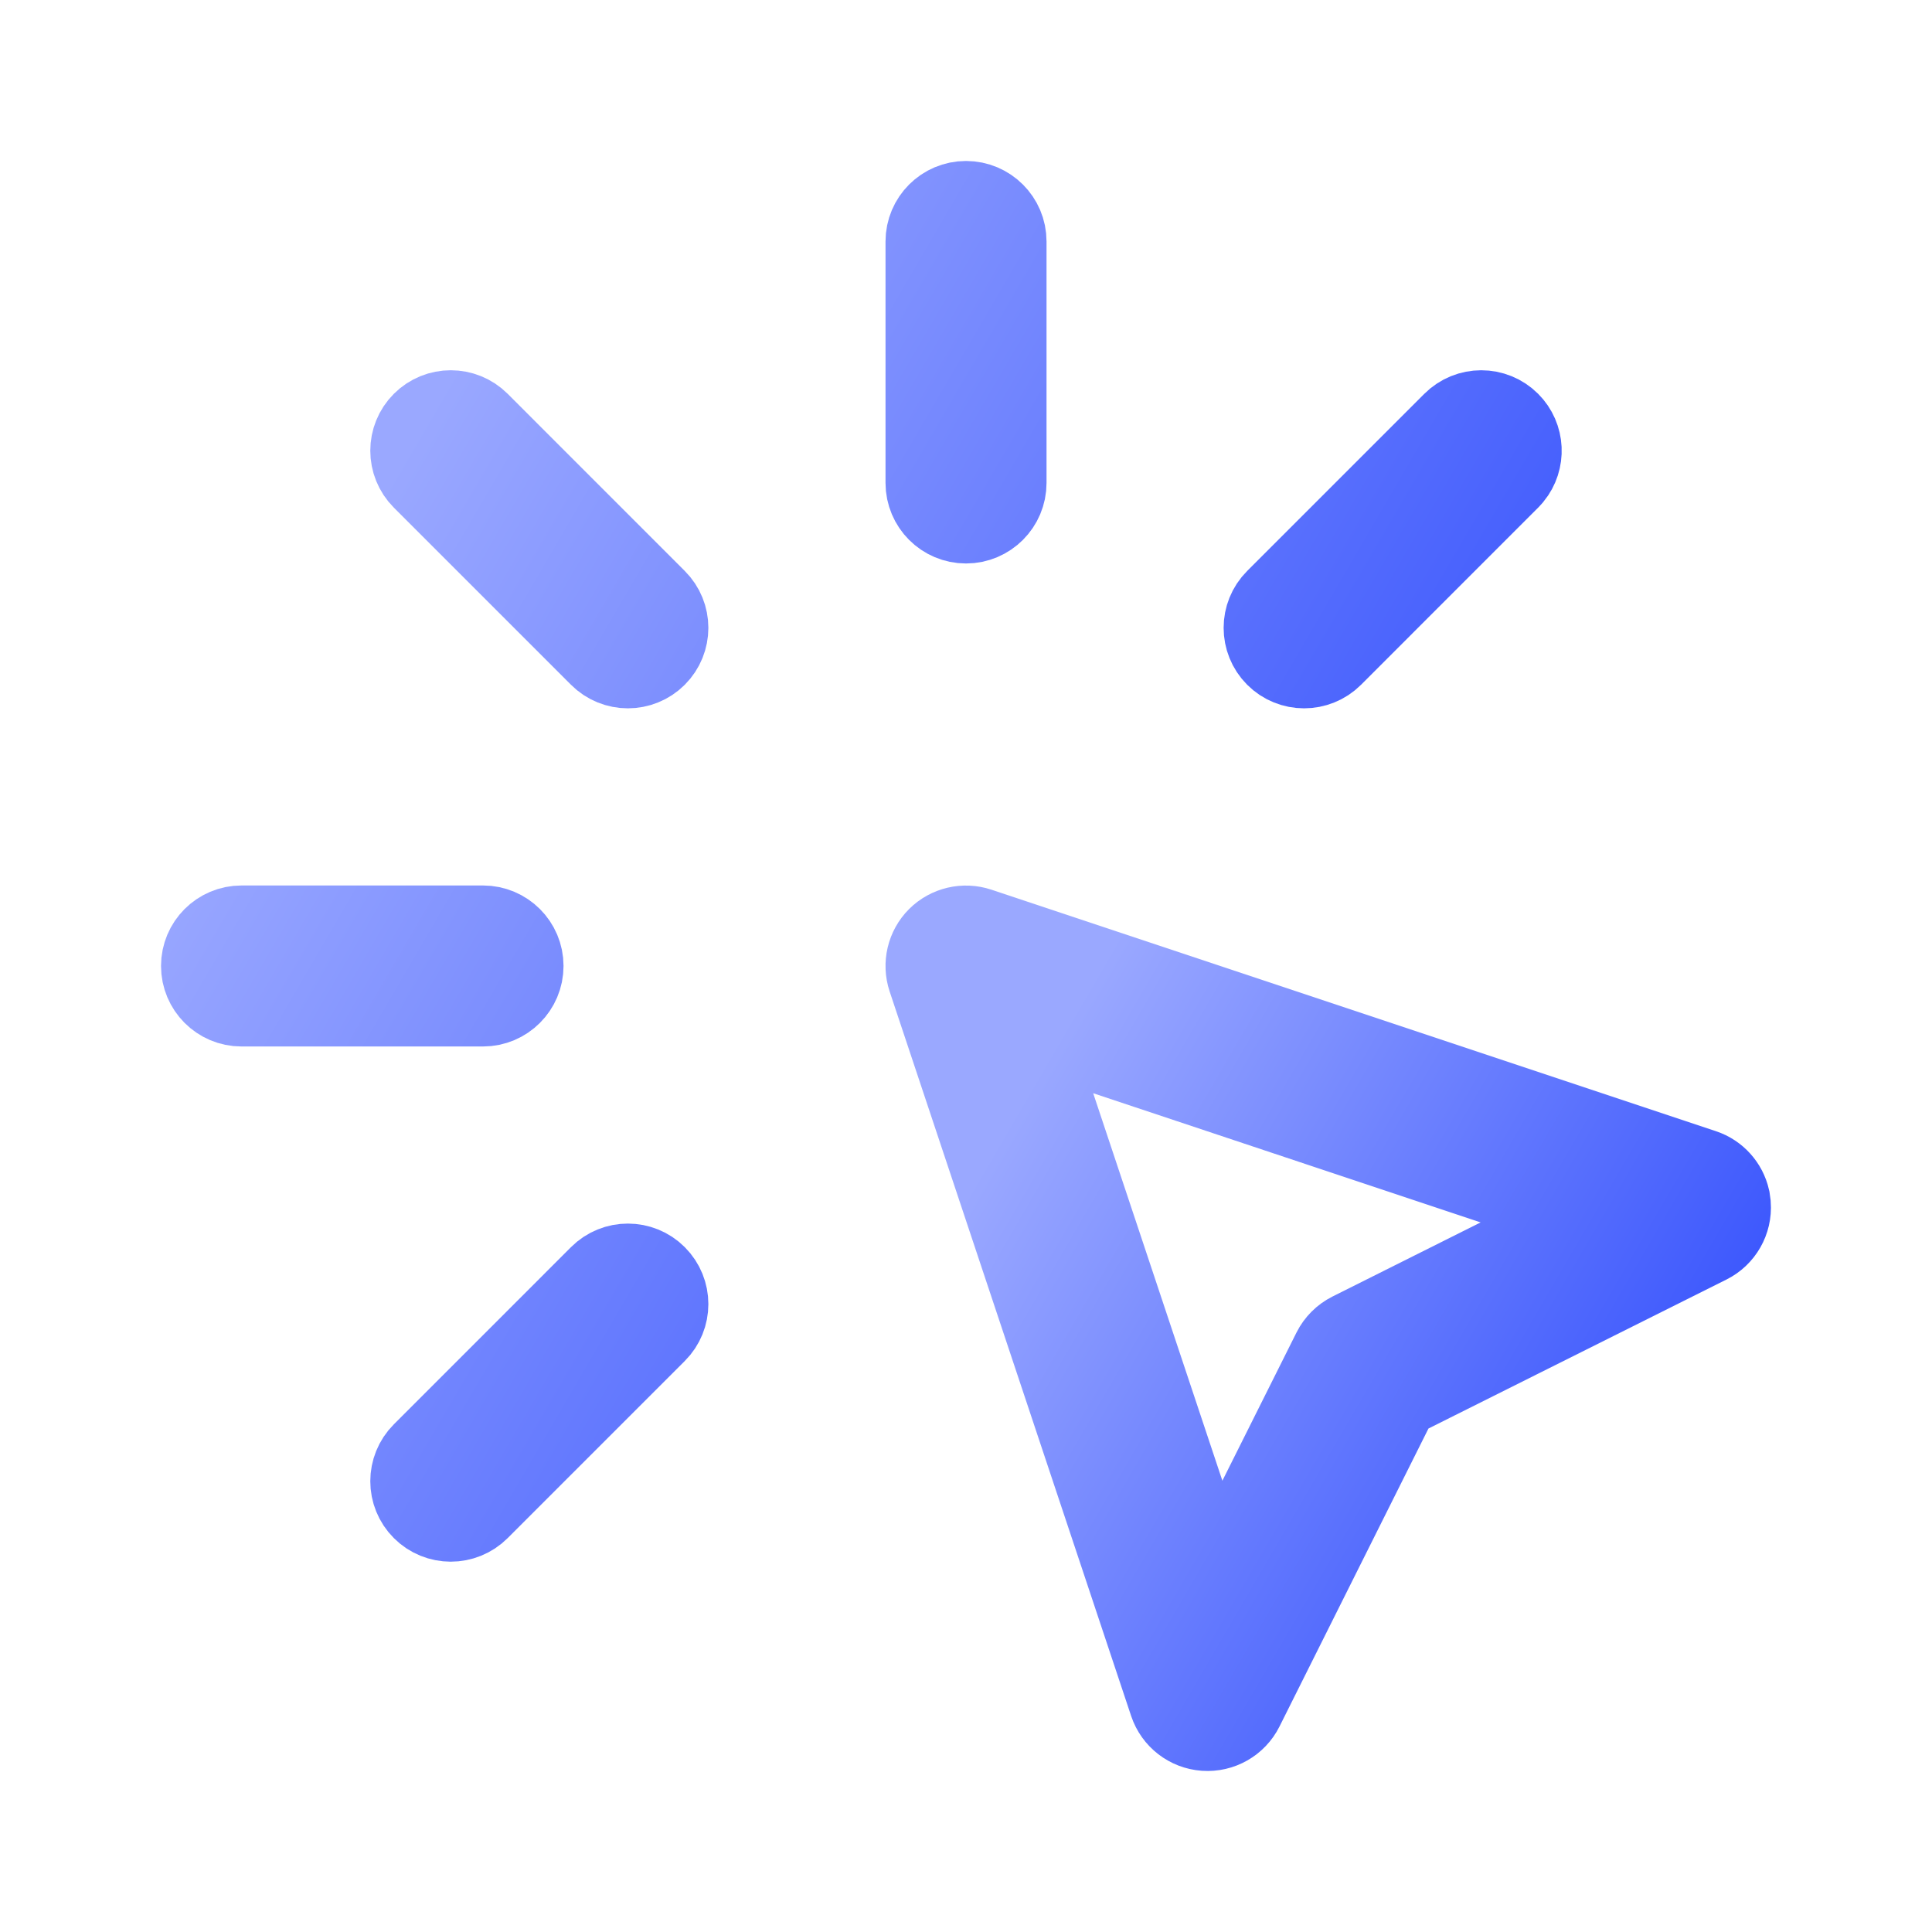
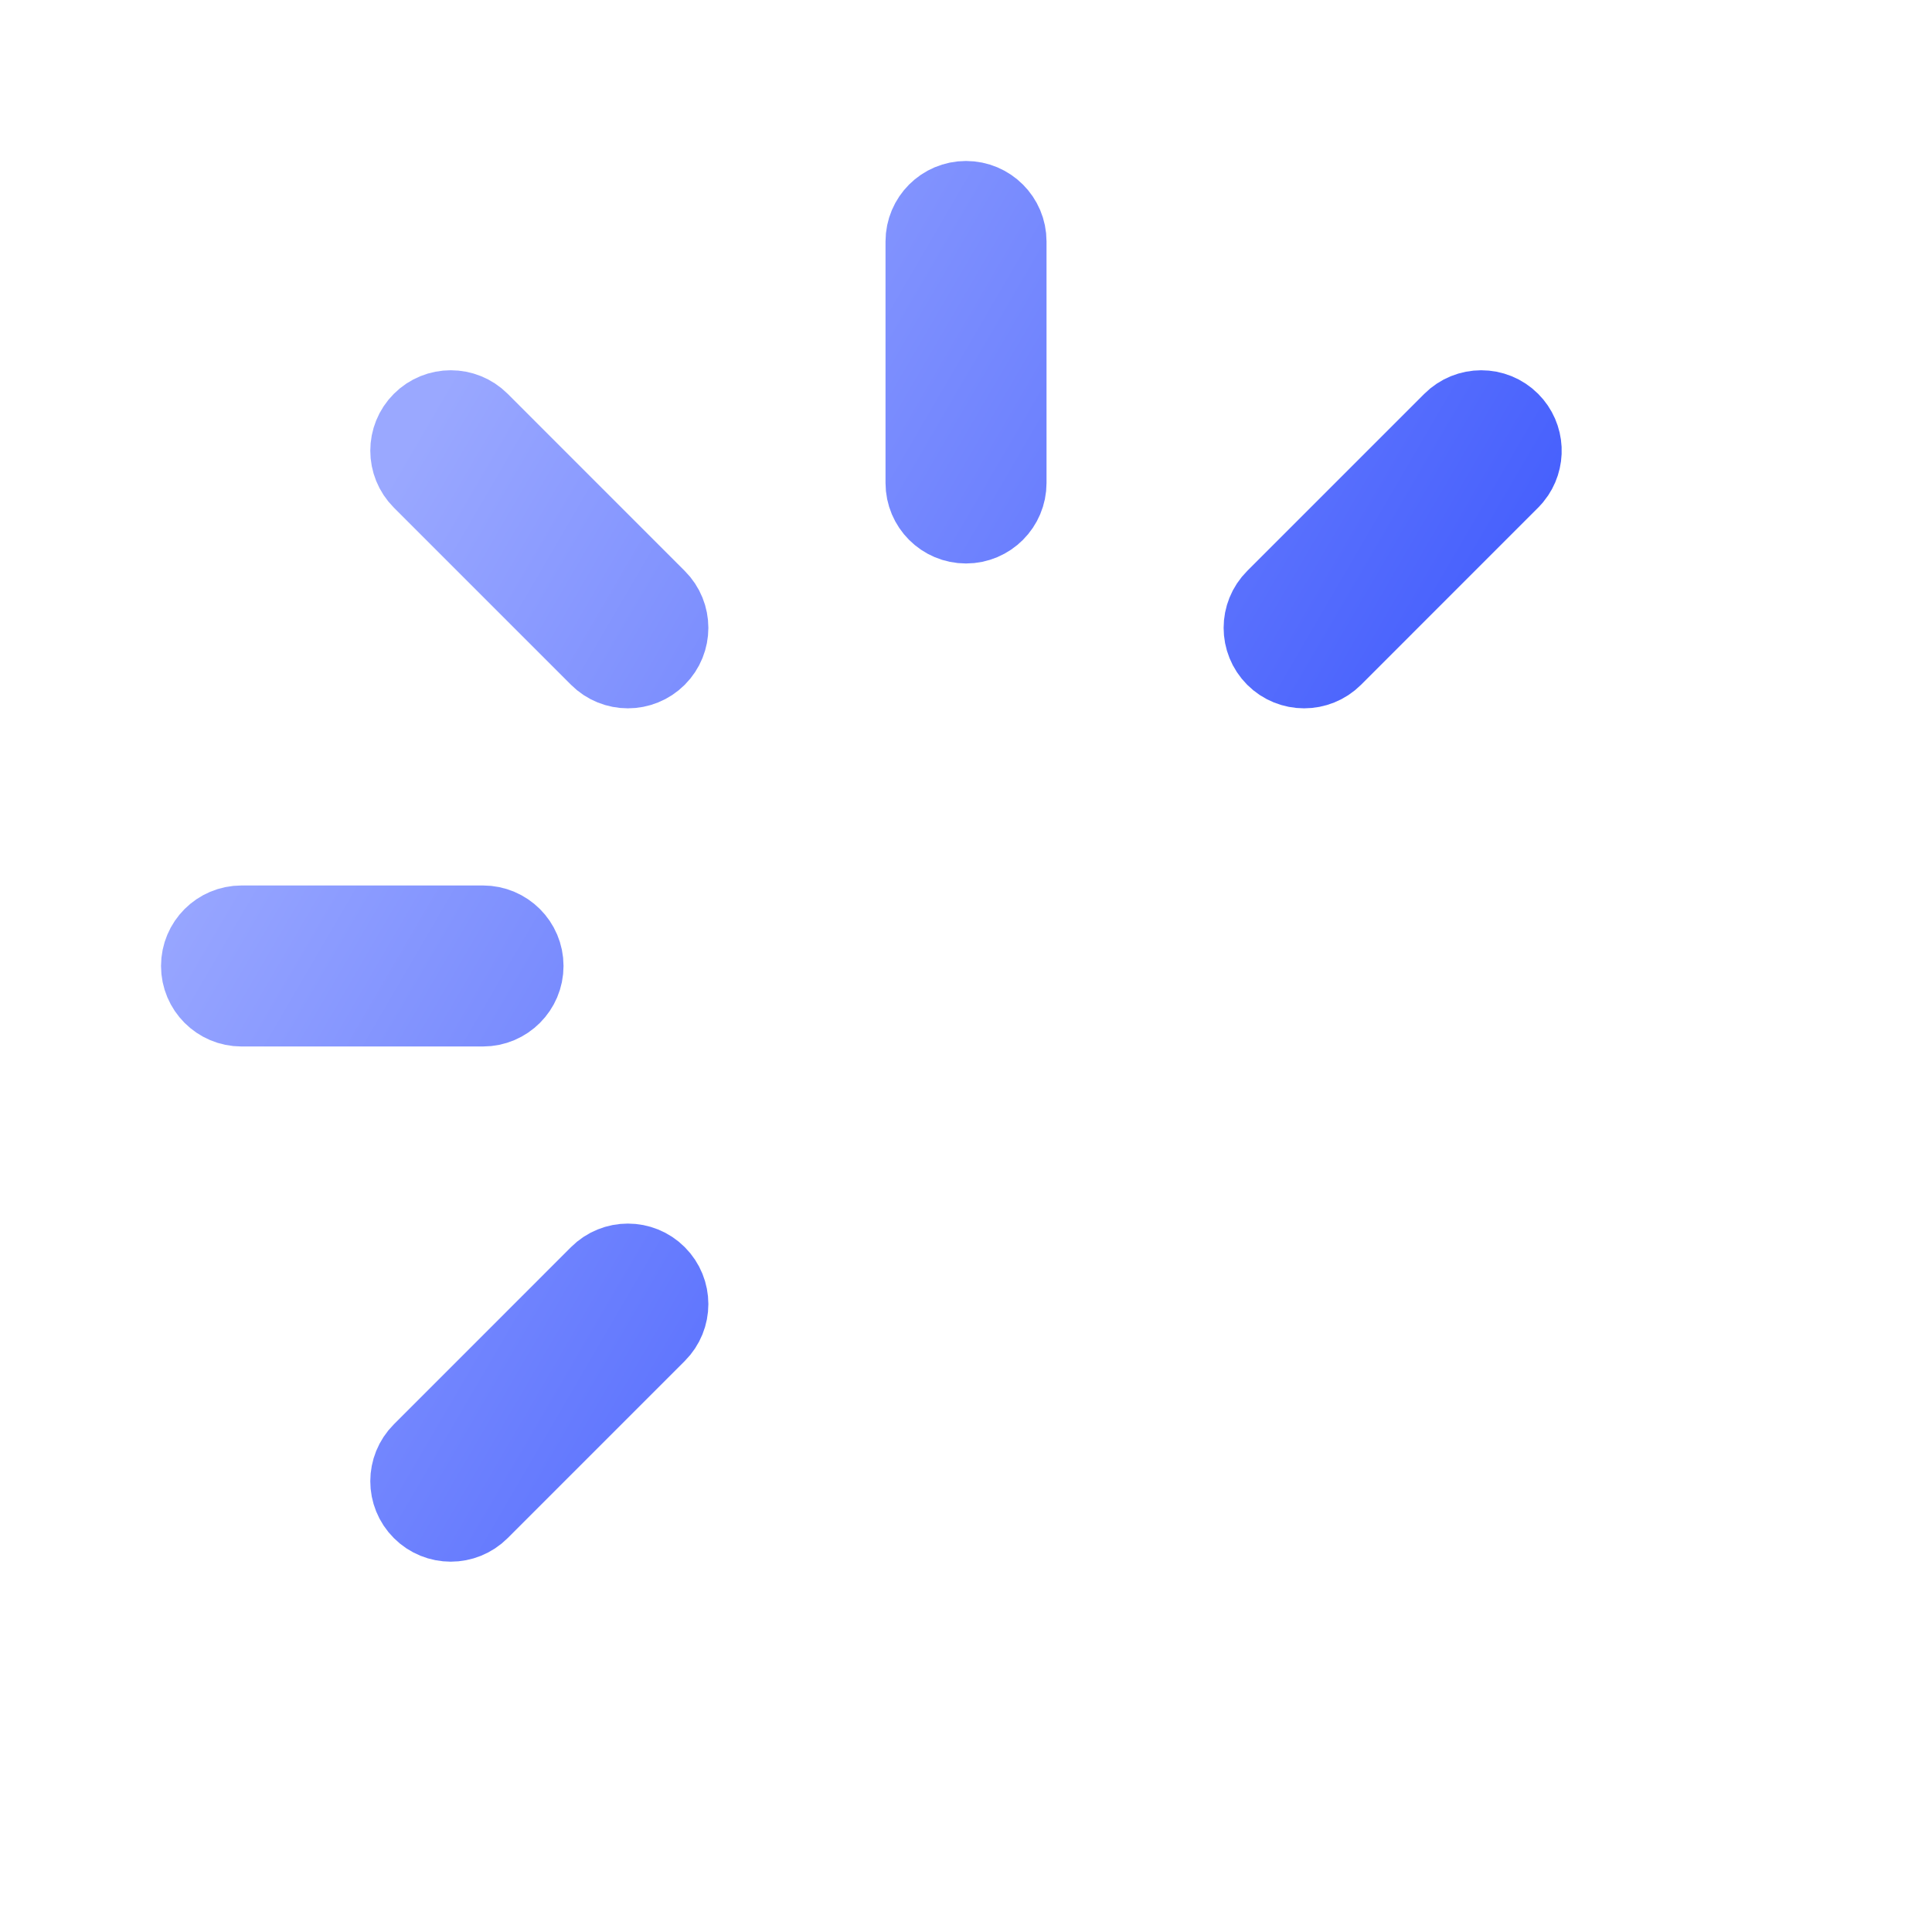
<svg xmlns="http://www.w3.org/2000/svg" width="44" height="44" viewBox="0 0 44 44" fill="none">
-   <path d="M21.41 21.411C21.633 21.189 21.964 21.111 22.264 21.211L38.764 26.711C39.043 26.804 39.249 27.036 39.313 27.317L39.33 27.441C39.354 27.779 39.172 28.096 38.872 28.246L32.085 31.639L31.787 31.788L31.638 32.086L28.245 38.873C28.095 39.173 27.778 39.355 27.441 39.331C27.105 39.307 26.817 39.084 26.71 38.765L21.21 22.265C21.11 21.964 21.188 21.634 21.41 21.411ZM23.948 25.214L26.89 34.038L27.653 36.328L28.733 34.17L30.421 30.795C30.502 30.634 30.633 30.503 30.794 30.422L34.169 28.733L36.327 27.653L34.037 26.891L25.213 23.949L23.316 23.316L23.948 25.214Z" fill="#203FFC" stroke="url(#paint0_linear_280_4567)" stroke-width="2" />
  <path d="M13.711 29.11C14.036 28.785 14.563 28.785 14.888 29.11C15.214 29.436 15.214 29.964 14.888 30.289L10.855 34.322C10.529 34.648 10.001 34.647 9.677 34.322C9.352 33.998 9.352 33.47 9.677 33.145L13.711 29.11ZM5.5 21.166H11C11.46 21.166 11.834 21.539 11.834 21.999C11.834 22.459 11.46 22.833 11 22.833H5.5C5.04 22.833 4.667 22.459 4.667 21.999C4.667 21.539 5.04 21.166 5.5 21.166ZM9.677 9.676C10.001 9.351 10.529 9.351 10.855 9.676L14.888 13.71C15.214 14.035 15.214 14.562 14.888 14.888C14.563 15.213 14.036 15.213 13.711 14.888L9.677 10.854H9.677C9.352 10.528 9.352 10.001 9.677 9.676ZM33.144 9.677C33.47 9.351 33.998 9.351 34.323 9.676C34.627 9.98 34.647 10.463 34.38 10.791L34.323 10.854L30.29 14.888C29.964 15.213 29.436 15.213 29.111 14.888C28.786 14.562 28.786 14.035 29.111 13.71L33.144 9.677ZM22 4.666C22.46 4.666 22.834 5.039 22.834 5.499V10.999C22.834 11.459 22.46 11.833 22 11.833C21.54 11.833 21.167 11.459 21.167 10.999V5.499C21.167 5.039 21.54 4.666 22 4.666Z" fill="#203FFC" stroke="url(#paint1_linear_280_4567)" stroke-width="2" />
  <defs>
    <linearGradient id="paint0_linear_280_4567" x1="23.674" y1="24.369" x2="42.208" y2="35.17" gradientUnits="userSpaceOnUse">
      <stop stop-color="#9AA8FF" />
      <stop offset="1" stop-color="#203FFC" />
    </linearGradient>
    <linearGradient id="paint1_linear_280_4567" x1="9.215" y1="10.312" x2="38.533" y2="27.398" gradientUnits="userSpaceOnUse">
      <stop stop-color="#9AA8FF" />
      <stop offset="1" stop-color="#203FFC" />
    </linearGradient>
  </defs>
</svg>